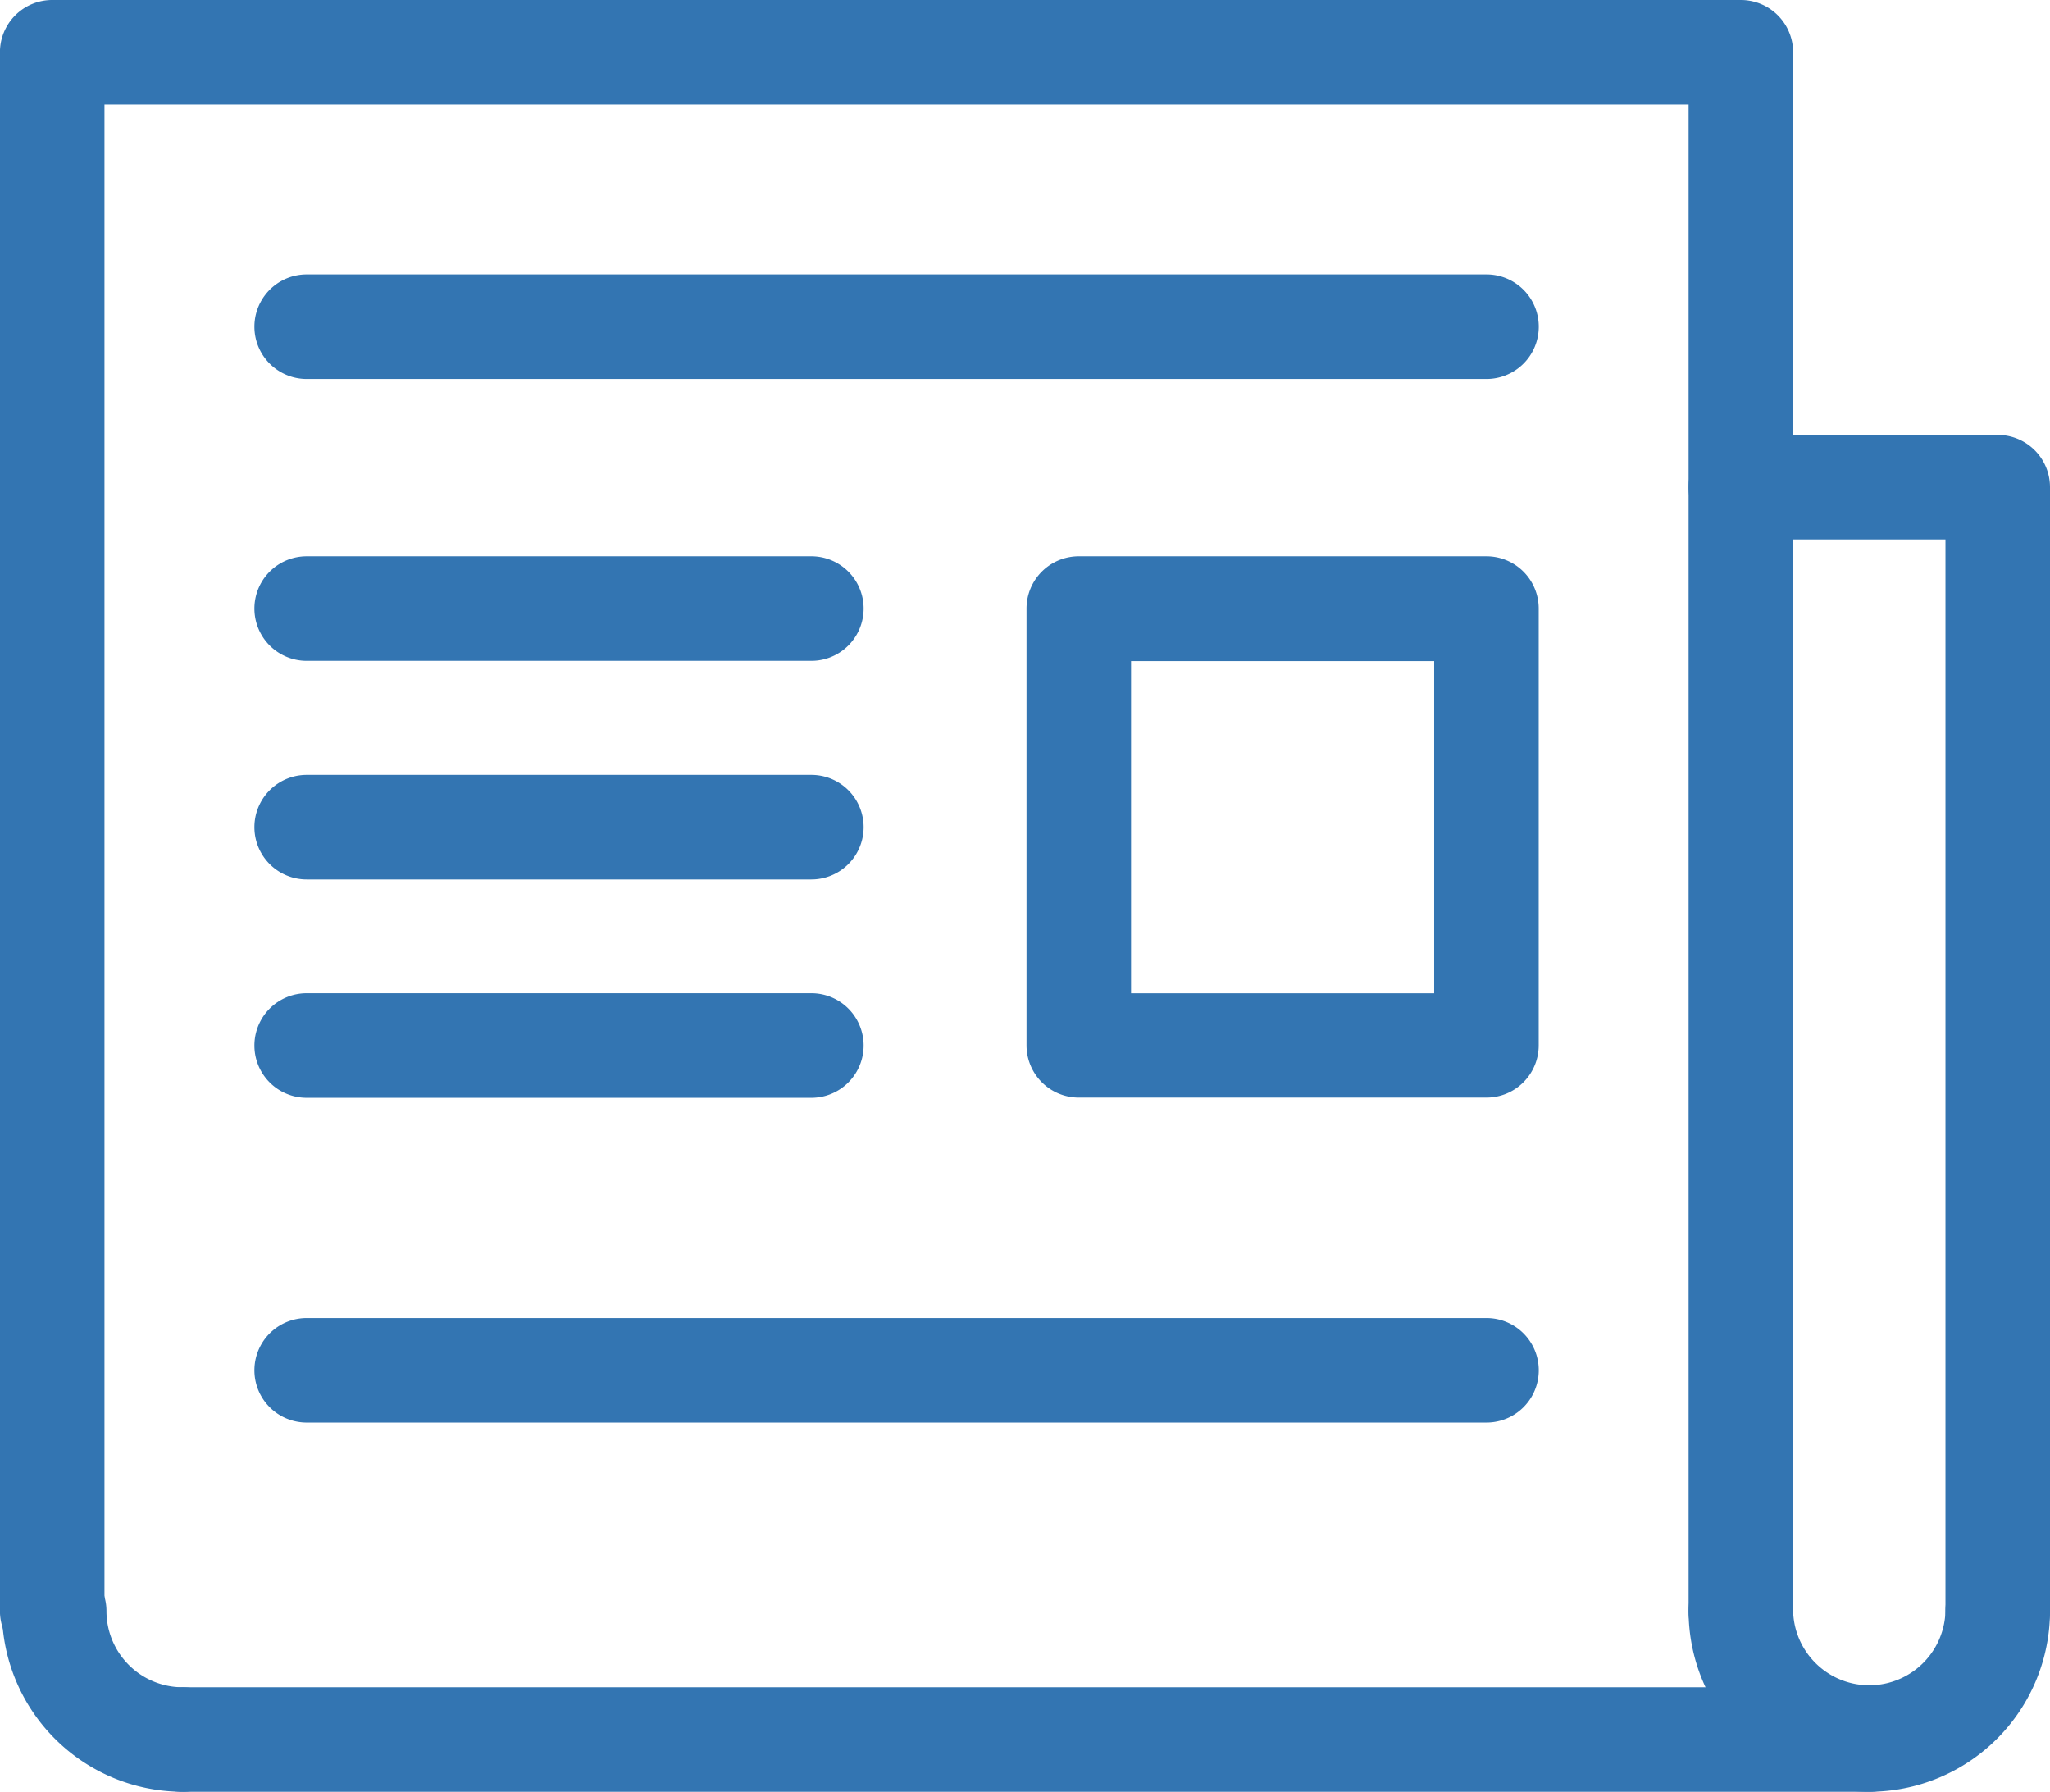
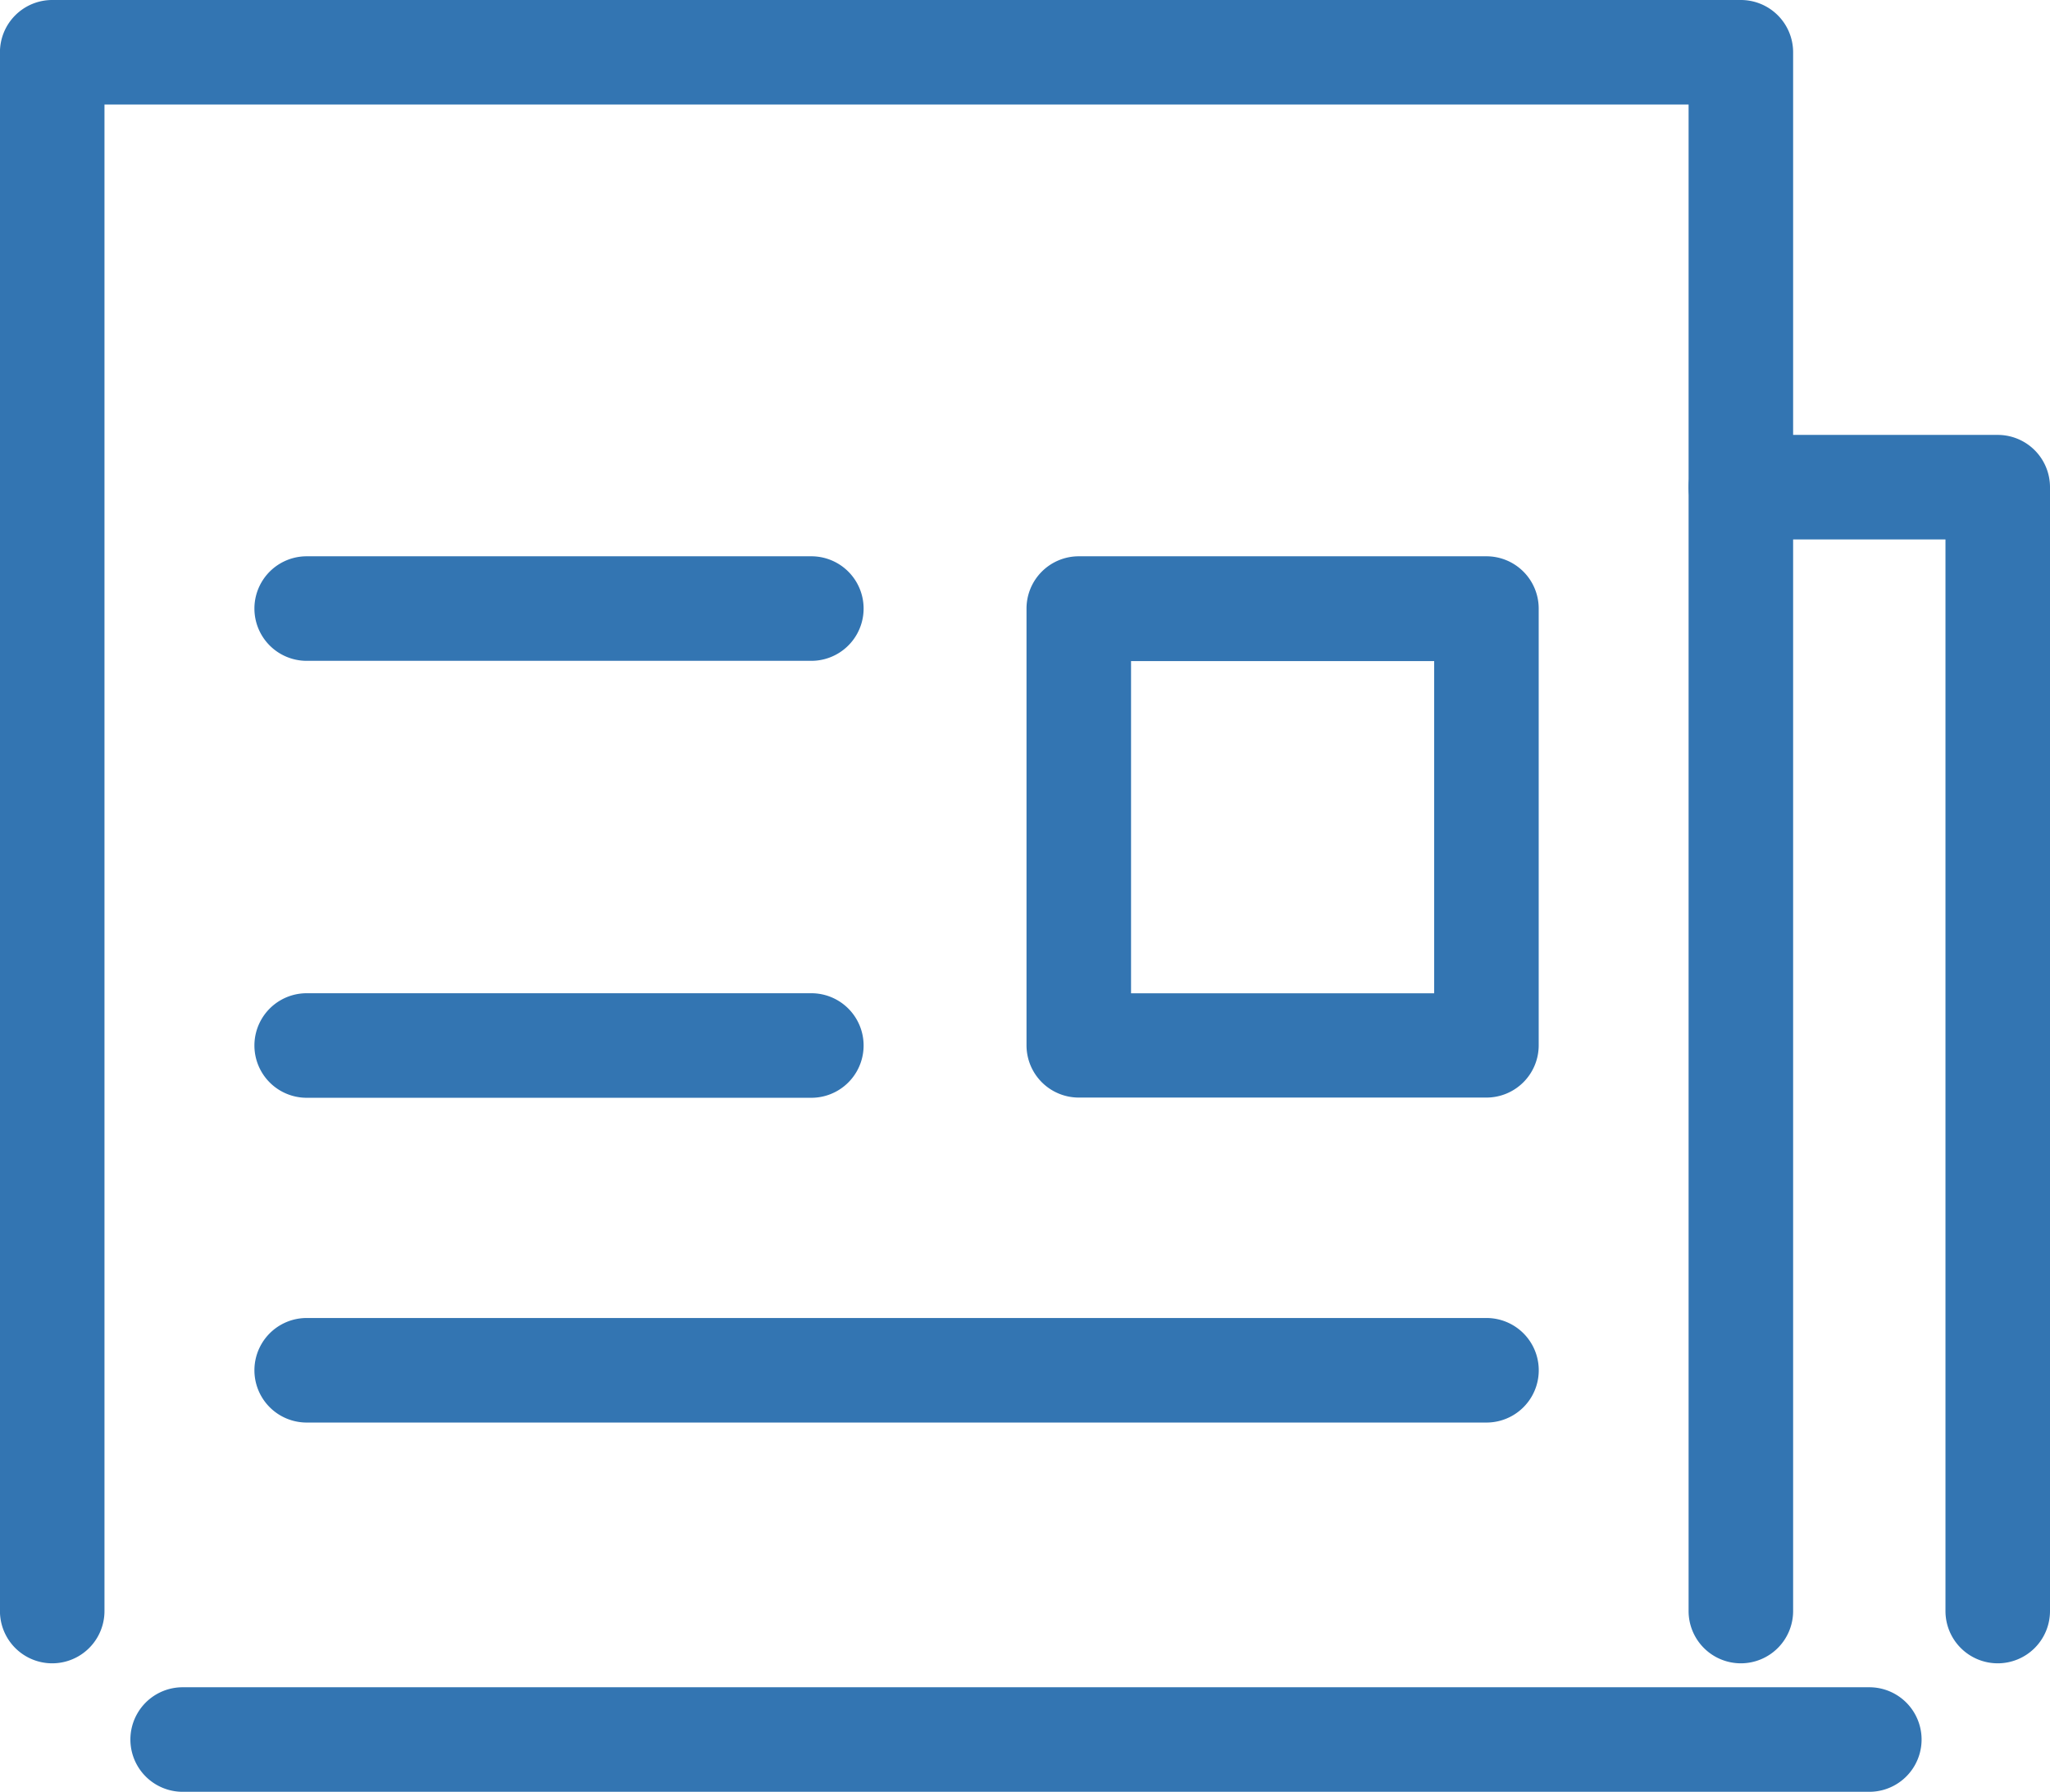
<svg xmlns="http://www.w3.org/2000/svg" width="39.224" height="34.277" viewBox="0 0 39.224 34.277">
  <g id="Group_4571" data-name="Group 4571" transform="translate(0 0)">
-     <path id="Path_3212" data-name="Path 3212" d="M533.09,1080.392a3.461,3.461,0,0,1-3.457-3.457,1,1,0,1,1,2,0,1.458,1.458,0,0,0,2.915,0,1,1,0,1,1,2,0A3.461,3.461,0,0,1,533.09,1080.392Z" transform="translate(-497.324 -1046.115)" fill="#3375b2" />
-     <path id="Path_3213" data-name="Path 3213" d="M1366.016,1080.392a3.461,3.461,0,0,1-3.458-3.457,1,1,0,1,1,2,0,1.459,1.459,0,0,0,1.458,1.458,1,1,0,0,1,0,2Z" transform="translate(-1362.521 -1046.115)" fill="#3375b2" />
    <path id="Path_3214" data-name="Path 3214" d="M680.822,392.588a1,1,0,0,1-1-1v-28.82h-30.31v28.82a1,1,0,1,1-2,0v-29.82a1,1,0,0,1,1-1h32.31a1,1,0,0,1,1,1v29.82A1,1,0,0,1,680.822,392.588Z" transform="translate(-647.513 -360.768)" fill="#3375b2" />
    <path id="Path_3215" data-name="Path 3215" d="M621.845,1136.876H589.573a1,1,0,1,1,0-2h32.272a1,1,0,1,1,0,2Z" transform="translate(-586.078 -1102.598)" fill="#3375b2" />
    <path id="Path_3216" data-name="Path 3216" d="M535.548,583.845a1,1,0,0,1-1-1v-20.5h-3.915a1,1,0,0,1,0-2h4.915a1,1,0,0,1,1,1v21.5A1,1,0,0,1,535.548,583.845Z" transform="translate(-497.324 -552.025)" fill="#3375b2" />
    <path id="Path_3217" data-name="Path 3217" d="M774.061,625.46V617.1a1,1,0,0,0-1-1h-7.8a1,1,0,0,0-1,1v8.355a1,1,0,0,0,1,1h7.8A1,1,0,0,0,774.061,625.46Zm-7.8-7.355h5.8v6.355h-5.8Z" transform="translate(-744.62 -605.458)" fill="#3375b2" />
-     <path id="Path_3218" data-name="Path 3218" d="M787.836,488.667H765.262a1,1,0,1,1,0-2h22.574a1,1,0,0,1,0,2Z" transform="translate(-759.394 -481.417)" fill="#3375b2" />
    <path id="Path_3219" data-name="Path 3219" d="M787.836,967.473H765.262a1,1,0,1,1,0-2h22.574a1,1,0,0,1,0,2Z" transform="translate(-759.394 -940.259)" fill="#3375b2" />
    <path id="Path_3220" data-name="Path 3220" d="M1084.732,618.1h-9.656a1,1,0,1,1,0-2h9.656a1,1,0,0,1,0,2Z" transform="translate(-1069.208 -605.458)" fill="#3375b2" />
-     <path id="Path_3221" data-name="Path 3221" d="M1084.732,718.292h-9.656a1,1,0,1,1,0-2h9.656a1,1,0,0,1,0,2Z" transform="translate(-1069.208 -701.468)" fill="#3375b2" />
    <path id="Path_3222" data-name="Path 3222" d="M1084.732,818.478h-9.656a1,1,0,1,1,0-2h9.656a1,1,0,0,1,0,2Z" transform="translate(-1069.208 -797.477)" fill="#3375b2" />
  </g>
</svg>